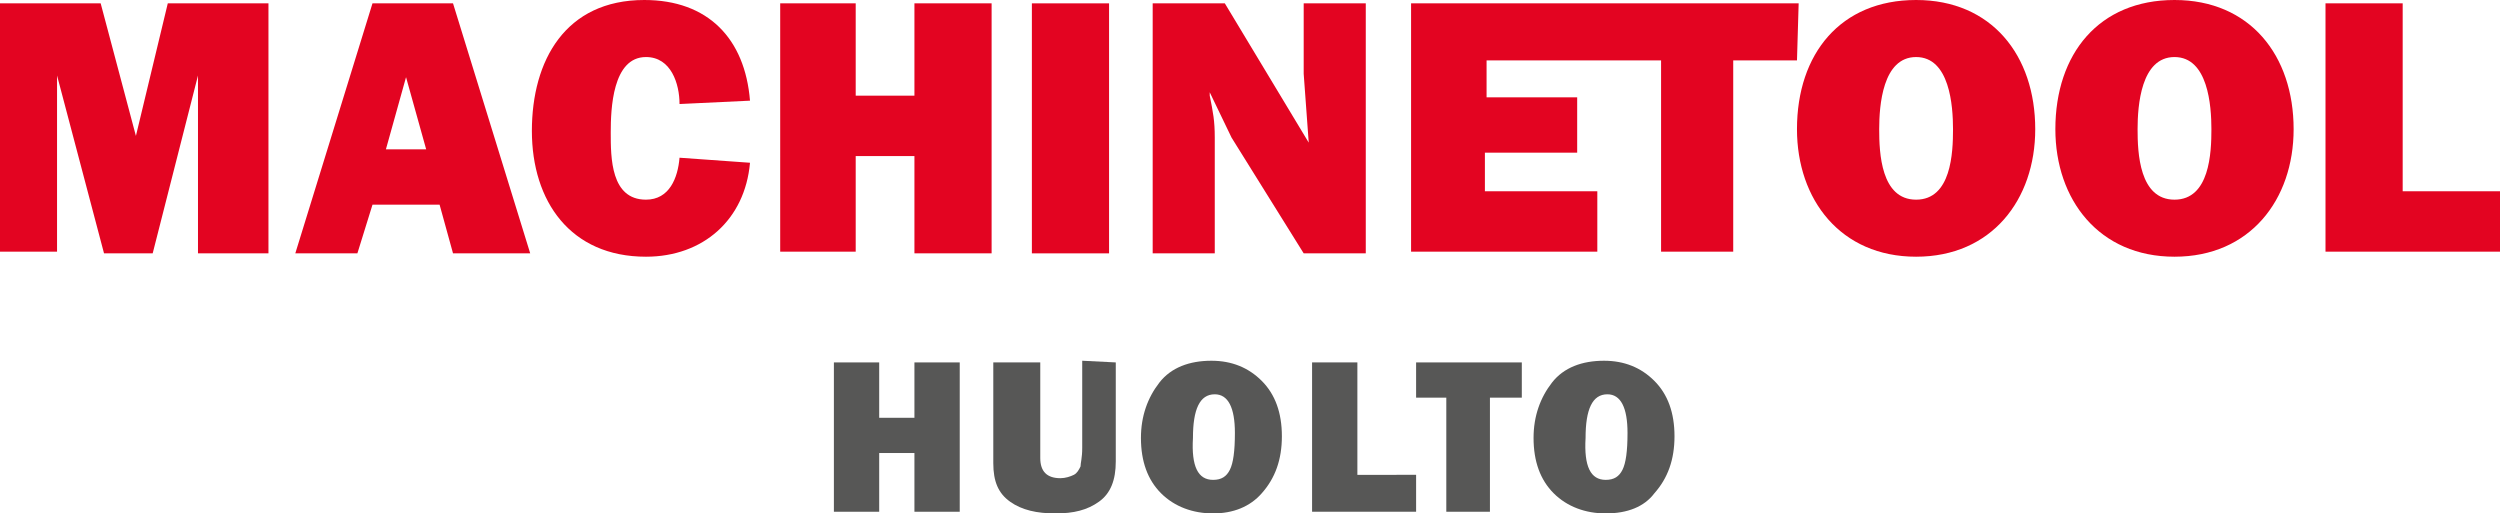
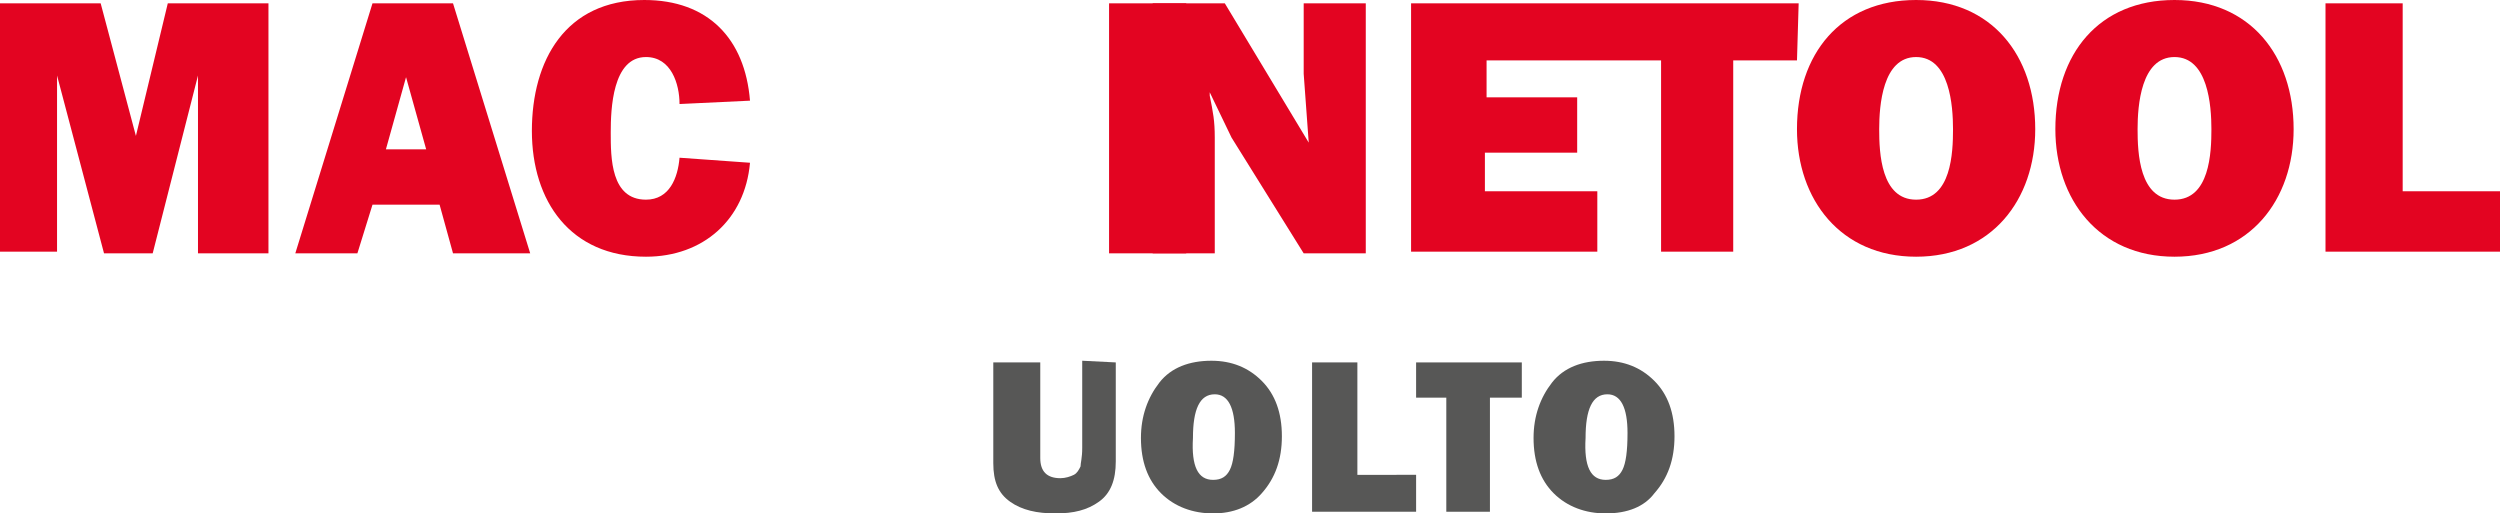
<svg xmlns="http://www.w3.org/2000/svg" version="1.1" id="Layer_1" x="0px" y="0px" viewBox="0 0 149 30.6" style="enable-background:new 0 0 149 30.6;" xml:space="preserve">
  <style type="text/css">
	.st0{fill:#E30421;}
	.st1{fill:#575756;}
</style>
  <path class="st0" d="M8.1,8.1L8.1,8.1L6,0.2H0V15h3.4V4.5l0,0l2.8,10.6h2.9l2.7-10.6l0,0v10.6H16V0.2h-6L8.1,8.1z" />
  <path class="st0" d="M22.2,0.2l-4.6,14.9h3.7l0.9-2.9h4l0.8,2.9h4.6L27,0.2H22.2z M23,8.9l1.2-4.3l1.2,4.3H23z" />
  <path class="st0" d="M44.7,6c-0.3-3.7-2.5-6-6.3-6c-4.7,0-6.7,3.6-6.7,7.8s2.3,7.5,6.8,7.5c3.4,0,5.9-2.2,6.2-5.6l-4.2-0.3  c-0.1,1.2-0.6,2.5-2,2.5c-2.1,0-2.1-2.5-2.1-4c0-1.4,0.1-4.5,2.1-4.5c1.5,0,2,1.6,2,2.8L44.7,6z" />
-   <path class="st0" d="M54.5,5.7H51V0.2h-4.5V15H51V9.3h3.5v5.8h4.6V0.2h-4.6V5.7z" />
-   <path class="st0" d="M66.1,0.2h-4.6v14.9h4.6V0.2z" />
+   <path class="st0" d="M66.1,0.2v14.9h4.6V0.2z" />
  <path class="st0" d="M77.7,4.4L78,8.5l0,0l-5-8.3h-4.3v14.9h3.7V8.2c0-1-0.1-1.5-0.3-2.5V5.5l0,0l1.3,2.7l4.3,6.9h3.7V0.2h-3.7V4.4z  " />
  <path class="st0" d="M107.2,0.2H95.6H84.1V15h11.1v-3.6h-6.7V9.1H94V5.8h-5.4V3.6H94h5V15h4.3V3.6h3.8L107.2,0.2L107.2,0.2z" />
  <path class="st0" d="M114.2,0c-4.5,0-7.1,3.2-7.1,7.7c0,4.2,2.6,7.6,7.1,7.6s7.1-3.4,7.1-7.6C121.3,3.3,118.7,0,114.2,0z   M114.2,11.9c-2.1,0-2.2-2.8-2.2-4.2s0.2-4.3,2.2-4.3s2.2,2.9,2.2,4.3S116.3,11.9,114.2,11.9z" />
  <path class="st0" d="M129.6,0c-4.5,0-7.1,3.2-7.1,7.7c0,4.2,2.6,7.6,7.1,7.6s7.1-3.4,7.1-7.6C136.7,3.3,134.1,0,129.6,0z   M129.6,11.9c-2.1,0-2.2-2.8-2.2-4.2s0.2-4.3,2.2-4.3s2.2,2.9,2.2,4.3S131.7,11.9,129.6,11.9z" />
  <path class="st0" d="M143.2,11.4V0.2h-4.6V15H149v-3.6H143.2z" />
-   <path class="st1" d="M57.2,21.6v8.9h-2.7V27h-2.1v3.5h-2.7v-8.9h2.7v3.3h2.1v-3.3H57.2z" />
  <path class="st1" d="M66.5,21.6v5.9c0,1.1-0.3,1.9-1,2.4s-1.5,0.7-2.6,0.7s-2-0.2-2.7-0.7s-1-1.2-1-2.3v-6H62v5.7  c0,0.4,0.1,0.7,0.3,0.9c0.2,0.2,0.5,0.3,0.9,0.3c0.3,0,0.6-0.1,0.8-0.2c0.2-0.1,0.3-0.3,0.4-0.5c0-0.2,0.1-0.5,0.1-1.1v-5.2  L66.5,21.6L66.5,21.6z" />
  <path class="st1" d="M72.3,30.6c-1.2,0-2.3-0.4-3.1-1.2c-0.8-0.8-1.2-1.9-1.2-3.3c0-1.3,0.4-2.4,1.1-3.3s1.8-1.3,3.1-1.3  c1.2,0,2.2,0.4,3,1.2c0.8,0.8,1.2,1.9,1.2,3.3s-0.4,2.5-1.2,3.4C74.5,30.2,73.5,30.6,72.3,30.6z M72.3,28.6c0.5,0,0.8-0.2,1-0.6  s0.3-1.1,0.3-2.2c0-1.5-0.4-2.3-1.2-2.3c-0.9,0-1.3,0.9-1.3,2.6C71,27.8,71.4,28.6,72.3,28.6z" />
  <path class="st1" d="M84.4,28.3v2.2h-6.2v-8.9h2.7v6.7H84.4z" />
  <path class="st1" d="M88.8,23.7v6.8h-2.6v-6.8h-1.8v-2.1h6.3v2.1H88.8z" />
  <path class="st1" d="M95.7,30.6c-1.2,0-2.3-0.4-3.1-1.2c-0.8-0.8-1.2-1.9-1.2-3.3c0-1.3,0.4-2.4,1.1-3.3s1.8-1.3,3.1-1.3  c1.2,0,2.2,0.4,3,1.2c0.8,0.8,1.2,1.9,1.2,3.3s-0.4,2.5-1.2,3.4C98,30.2,97,30.6,95.7,30.6z M95.7,28.6c0.5,0,0.8-0.2,1-0.6  s0.3-1.1,0.3-2.2c0-1.5-0.4-2.3-1.2-2.3c-0.9,0-1.3,0.9-1.3,2.6C94.4,27.8,94.8,28.6,95.7,28.6z" />
</svg>